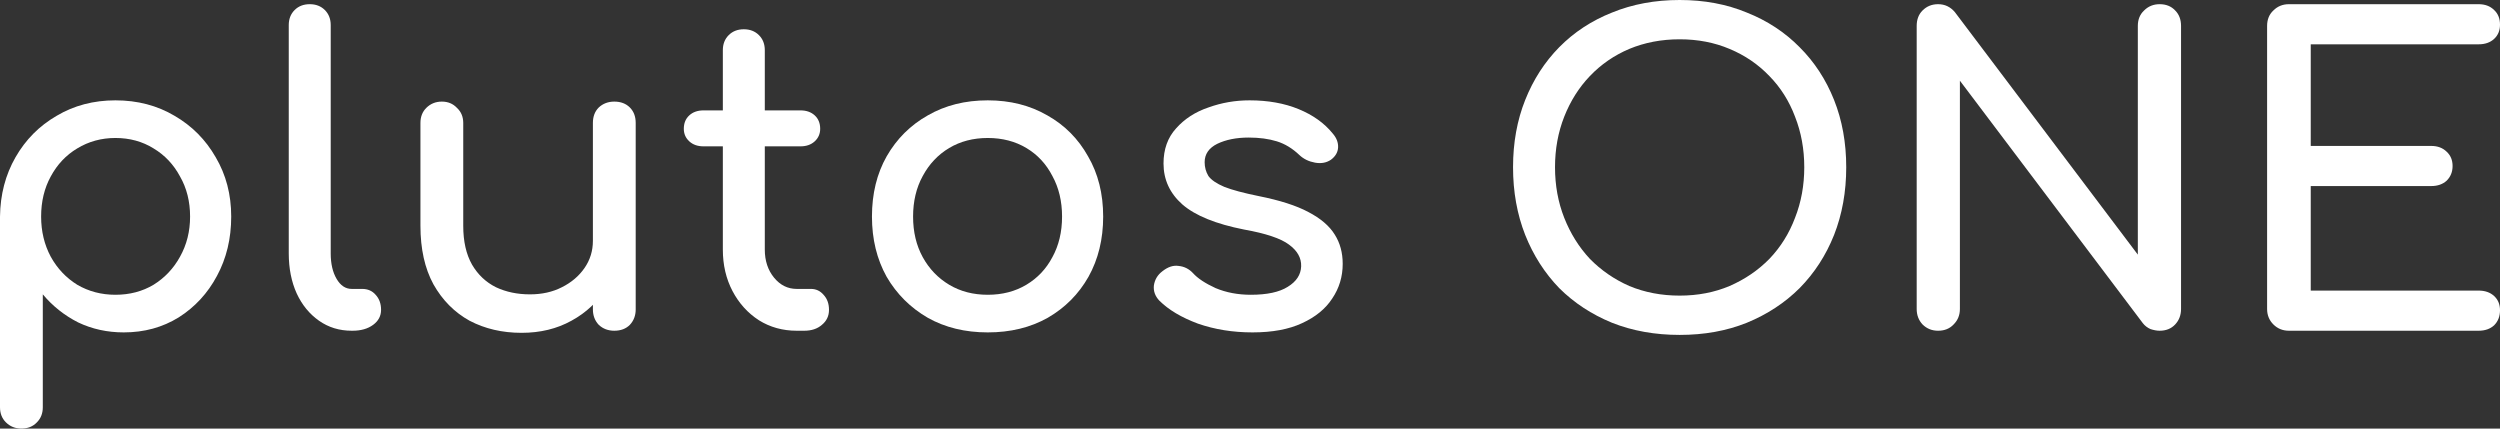
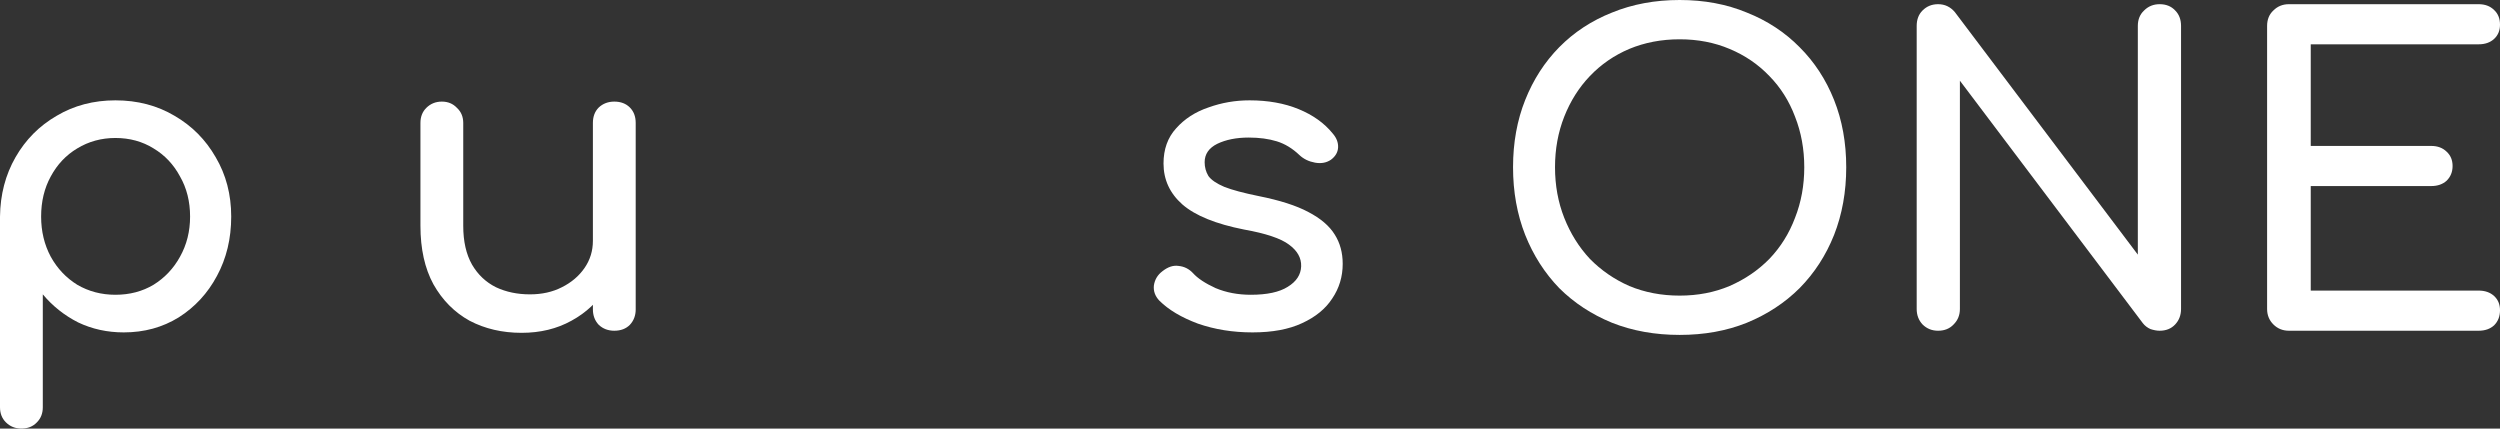
<svg xmlns="http://www.w3.org/2000/svg" width="175" height="30" viewBox="0 0 175 30" fill="none">
  <rect x="0" y="0" width="175" height="30" fill="#333333" stroke="none" />
  <path d="M1.498 30C1.067 30 0.705 29.854 0.411 29.561C0.137 29.288 0 28.937 0 28.507V15.161C0.02 13.62 0.382 12.234 1.087 11.005C1.792 9.776 2.751 8.81 3.965 8.107C5.18 7.385 6.55 7.024 8.078 7.024C9.625 7.024 11.005 7.385 12.22 8.107C13.434 8.81 14.393 9.776 15.098 11.005C15.823 12.234 16.185 13.62 16.185 15.161C16.185 16.702 15.852 18.088 15.186 19.317C14.54 20.527 13.649 21.493 12.513 22.215C11.377 22.917 10.095 23.268 8.665 23.268C7.51 23.268 6.443 23.034 5.464 22.566C4.504 22.078 3.682 21.424 2.996 20.605V28.507C2.996 28.937 2.859 29.288 2.585 29.561C2.311 29.854 1.948 30 1.498 30ZM8.078 20.634C9.077 20.634 9.968 20.4 10.751 19.932C11.534 19.444 12.151 18.79 12.601 17.971C13.071 17.132 13.306 16.195 13.306 15.161C13.306 14.107 13.071 13.171 12.601 12.351C12.151 11.512 11.534 10.858 10.751 10.39C9.968 9.902 9.077 9.659 8.078 9.659C7.099 9.659 6.208 9.902 5.405 10.39C4.622 10.858 4.005 11.512 3.554 12.351C3.104 13.171 2.879 14.107 2.879 15.161C2.879 16.195 3.104 17.132 3.554 17.971C4.005 18.79 4.622 19.444 5.405 19.932C6.208 20.4 7.099 20.634 8.078 20.634Z" fill="white" />
-   <path d="M24.619 23.151C23.757 23.151 22.994 22.917 22.328 22.449C21.662 21.98 21.143 21.346 20.771 20.546C20.399 19.727 20.213 18.79 20.213 17.737V1.756C20.213 1.327 20.35 0.976 20.624 0.702C20.898 0.429 21.251 0.293 21.682 0.293C22.113 0.293 22.465 0.429 22.739 0.702C23.013 0.976 23.15 1.327 23.15 1.756V17.737C23.15 18.459 23.287 19.054 23.562 19.522C23.836 19.99 24.188 20.224 24.619 20.224H25.353C25.745 20.224 26.058 20.361 26.293 20.634C26.548 20.907 26.675 21.259 26.675 21.688C26.675 22.117 26.489 22.468 26.117 22.741C25.745 23.015 25.265 23.151 24.678 23.151H24.619Z" fill="white" />
  <path d="M36.51 23.298C35.159 23.298 33.944 23.015 32.867 22.449C31.81 21.863 30.968 21.015 30.341 19.902C29.734 18.79 29.431 17.424 29.431 15.805V8.605C29.431 8.176 29.568 7.824 29.842 7.551C30.136 7.259 30.498 7.112 30.929 7.112C31.36 7.112 31.712 7.259 31.986 7.551C32.28 7.824 32.427 8.176 32.427 8.605V15.805C32.427 16.898 32.632 17.805 33.044 18.527C33.455 19.229 34.013 19.756 34.718 20.107C35.423 20.439 36.216 20.605 37.097 20.605C37.939 20.605 38.683 20.439 39.33 20.107C39.995 19.776 40.524 19.327 40.916 18.761C41.307 18.195 41.503 17.561 41.503 16.858H43.354C43.354 18.068 43.05 19.161 42.443 20.137C41.856 21.112 41.043 21.883 40.005 22.449C38.987 23.015 37.822 23.298 36.51 23.298ZM43.001 23.151C42.571 23.151 42.208 23.015 41.915 22.741C41.64 22.449 41.503 22.088 41.503 21.659V8.605C41.503 8.156 41.64 7.795 41.915 7.522C42.208 7.249 42.571 7.112 43.001 7.112C43.452 7.112 43.814 7.249 44.088 7.522C44.362 7.795 44.499 8.156 44.499 8.605V21.659C44.499 22.088 44.362 22.449 44.088 22.741C43.814 23.015 43.452 23.151 43.001 23.151Z" fill="white" />
-   <path d="M55.769 23.151C54.789 23.151 53.908 22.907 53.125 22.419C52.342 21.912 51.725 21.229 51.274 20.371C50.824 19.512 50.599 18.546 50.599 17.473V3.512C50.599 3.083 50.736 2.732 51.01 2.459C51.284 2.185 51.637 2.049 52.067 2.049C52.498 2.049 52.851 2.185 53.125 2.459C53.399 2.732 53.536 3.083 53.536 3.512V17.473C53.536 18.254 53.752 18.907 54.182 19.434C54.613 19.961 55.142 20.224 55.769 20.224H56.767C57.12 20.224 57.413 20.361 57.648 20.634C57.903 20.907 58.03 21.259 58.03 21.688C58.03 22.117 57.864 22.468 57.531 22.741C57.218 23.015 56.806 23.151 56.297 23.151H55.769ZM49.248 10.244C48.836 10.244 48.503 10.127 48.249 9.893C47.994 9.659 47.867 9.366 47.867 9.015C47.867 8.624 47.994 8.312 48.249 8.078C48.503 7.844 48.836 7.727 49.248 7.727H56.033C56.444 7.727 56.777 7.844 57.032 8.078C57.286 8.312 57.413 8.624 57.413 9.015C57.413 9.366 57.286 9.659 57.032 9.893C56.777 10.127 56.444 10.244 56.033 10.244H49.248Z" fill="white" />
-   <path d="M69.144 23.268C67.558 23.268 66.158 22.927 64.944 22.244C63.73 21.541 62.77 20.585 62.065 19.376C61.38 18.146 61.037 16.741 61.037 15.161C61.037 13.561 61.38 12.156 62.065 10.946C62.77 9.717 63.73 8.761 64.944 8.078C66.158 7.376 67.558 7.024 69.144 7.024C70.711 7.024 72.102 7.376 73.316 8.078C74.53 8.761 75.48 9.717 76.165 10.946C76.87 12.156 77.222 13.561 77.222 15.161C77.222 16.741 76.88 18.146 76.194 19.376C75.509 20.585 74.559 21.541 73.345 22.244C72.131 22.927 70.731 23.268 69.144 23.268ZM69.144 20.634C70.163 20.634 71.064 20.4 71.847 19.932C72.63 19.463 73.237 18.82 73.668 18C74.118 17.18 74.344 16.234 74.344 15.161C74.344 14.088 74.118 13.142 73.668 12.322C73.237 11.483 72.63 10.829 71.847 10.361C71.064 9.893 70.163 9.659 69.144 9.659C68.126 9.659 67.225 9.893 66.442 10.361C65.659 10.829 65.042 11.483 64.591 12.322C64.141 13.142 63.916 14.088 63.916 15.161C63.916 16.234 64.141 17.18 64.591 18C65.042 18.82 65.659 19.463 66.442 19.932C67.225 20.4 68.126 20.634 69.144 20.634Z" fill="white" />
  <path d="M87.674 23.268C86.303 23.268 85.03 23.063 83.855 22.654C82.7 22.224 81.799 21.688 81.153 21.044C80.859 20.732 80.732 20.381 80.771 19.99C80.83 19.581 81.025 19.249 81.358 18.995C81.75 18.683 82.132 18.556 82.504 18.615C82.895 18.654 83.228 18.82 83.503 19.112C83.835 19.483 84.364 19.834 85.089 20.166C85.833 20.478 86.655 20.634 87.556 20.634C88.692 20.634 89.554 20.449 90.141 20.078C90.748 19.707 91.061 19.229 91.081 18.644C91.101 18.058 90.817 17.551 90.229 17.122C89.661 16.693 88.614 16.341 87.086 16.068C85.108 15.678 83.669 15.093 82.768 14.312C81.887 13.532 81.446 12.576 81.446 11.444C81.446 10.449 81.74 9.629 82.328 8.985C82.915 8.322 83.669 7.834 84.59 7.522C85.51 7.19 86.469 7.024 87.468 7.024C88.761 7.024 89.906 7.229 90.905 7.639C91.904 8.049 92.697 8.615 93.284 9.337C93.558 9.649 93.686 9.98 93.666 10.332C93.646 10.663 93.48 10.946 93.167 11.181C92.853 11.395 92.481 11.463 92.05 11.385C91.62 11.307 91.257 11.132 90.964 10.858C90.474 10.39 89.945 10.068 89.377 9.893C88.809 9.717 88.153 9.629 87.409 9.629C86.548 9.629 85.813 9.776 85.206 10.068C84.619 10.361 84.325 10.79 84.325 11.356C84.325 11.707 84.413 12.029 84.59 12.322C84.785 12.595 85.157 12.849 85.706 13.083C86.254 13.298 87.057 13.512 88.114 13.727C89.583 14.02 90.738 14.39 91.581 14.839C92.442 15.288 93.059 15.815 93.431 16.419C93.803 17.005 93.989 17.688 93.989 18.468C93.989 19.366 93.744 20.176 93.255 20.898C92.785 21.619 92.08 22.195 91.14 22.624C90.219 23.054 89.064 23.268 87.674 23.268Z" fill="white" />
  <path d="M117.575 23.444C115.851 23.444 114.275 23.161 112.845 22.595C111.416 22.01 110.182 21.2 109.144 20.166C108.126 19.112 107.333 17.873 106.765 16.449C106.197 15.005 105.913 13.424 105.913 11.707C105.913 9.99 106.197 8.42 106.765 6.995C107.333 5.571 108.126 4.341 109.144 3.307C110.182 2.254 111.416 1.444 112.845 0.878C114.275 0.293 115.851 0 117.575 0C119.298 0 120.864 0.293 122.274 0.878C123.704 1.444 124.938 2.254 125.976 3.307C127.013 4.341 127.816 5.571 128.384 6.995C128.952 8.42 129.236 9.99 129.236 11.707C129.236 13.424 128.952 15.005 128.384 16.449C127.816 17.873 127.013 19.112 125.976 20.166C124.938 21.2 123.704 22.01 122.274 22.595C120.864 23.161 119.298 23.444 117.575 23.444ZM117.575 20.693C118.847 20.693 120.013 20.468 121.07 20.02C122.147 19.551 123.077 18.917 123.861 18.117C124.644 17.298 125.241 16.341 125.652 15.249C126.083 14.156 126.299 12.976 126.299 11.707C126.299 10.439 126.083 9.259 125.652 8.166C125.241 7.073 124.644 6.127 123.861 5.327C123.077 4.507 122.147 3.873 121.07 3.424C120.013 2.976 118.847 2.751 117.575 2.751C116.302 2.751 115.127 2.976 114.05 3.424C112.992 3.873 112.072 4.507 111.289 5.327C110.525 6.127 109.928 7.073 109.497 8.166C109.066 9.259 108.851 10.439 108.851 11.707C108.851 12.976 109.066 14.156 109.497 15.249C109.928 16.341 110.525 17.298 111.289 18.117C112.072 18.917 112.992 19.551 114.05 20.02C115.127 20.468 116.302 20.693 117.575 20.693Z" fill="white" />
  <path d="M135.666 23.151C135.235 23.151 134.873 23.005 134.579 22.712C134.305 22.419 134.168 22.058 134.168 21.629V1.815C134.168 1.366 134.305 1.005 134.579 0.732C134.873 0.439 135.235 0.293 135.666 0.293C136.136 0.293 136.528 0.478 136.841 0.849L149.648 17.824V1.815C149.648 1.366 149.795 1.005 150.089 0.732C150.382 0.439 150.745 0.293 151.175 0.293C151.626 0.293 151.988 0.439 152.262 0.732C152.536 1.005 152.673 1.366 152.673 1.815V21.629C152.673 22.058 152.536 22.419 152.262 22.712C151.988 23.005 151.626 23.151 151.175 23.151C150.98 23.151 150.764 23.112 150.529 23.034C150.314 22.937 150.138 22.8 150 22.624L137.193 5.649V21.629C137.193 22.058 137.047 22.419 136.753 22.712C136.479 23.005 136.116 23.151 135.666 23.151Z" fill="white" />
  <path d="M160.225 23.151C159.794 23.151 159.432 23.005 159.138 22.712C158.844 22.419 158.697 22.058 158.697 21.629V1.815C158.697 1.366 158.844 1.005 159.138 0.732C159.432 0.439 159.794 0.293 160.225 0.293H173.502C173.952 0.293 174.315 0.429 174.589 0.702C174.863 0.956 175 1.298 175 1.727C175 2.137 174.863 2.468 174.589 2.722C174.315 2.976 173.952 3.102 173.502 3.102H161.752V10.215H170.183C170.633 10.215 170.995 10.351 171.27 10.624C171.544 10.878 171.681 11.21 171.681 11.62C171.681 12.029 171.544 12.371 171.27 12.644C170.995 12.898 170.633 13.024 170.183 13.024H161.752V20.341H173.502C173.952 20.341 174.315 20.468 174.589 20.722C174.863 20.976 175 21.307 175 21.717C175 22.146 174.863 22.498 174.589 22.771C174.315 23.024 173.952 23.151 173.502 23.151H160.225Z" fill="white" />
</svg>